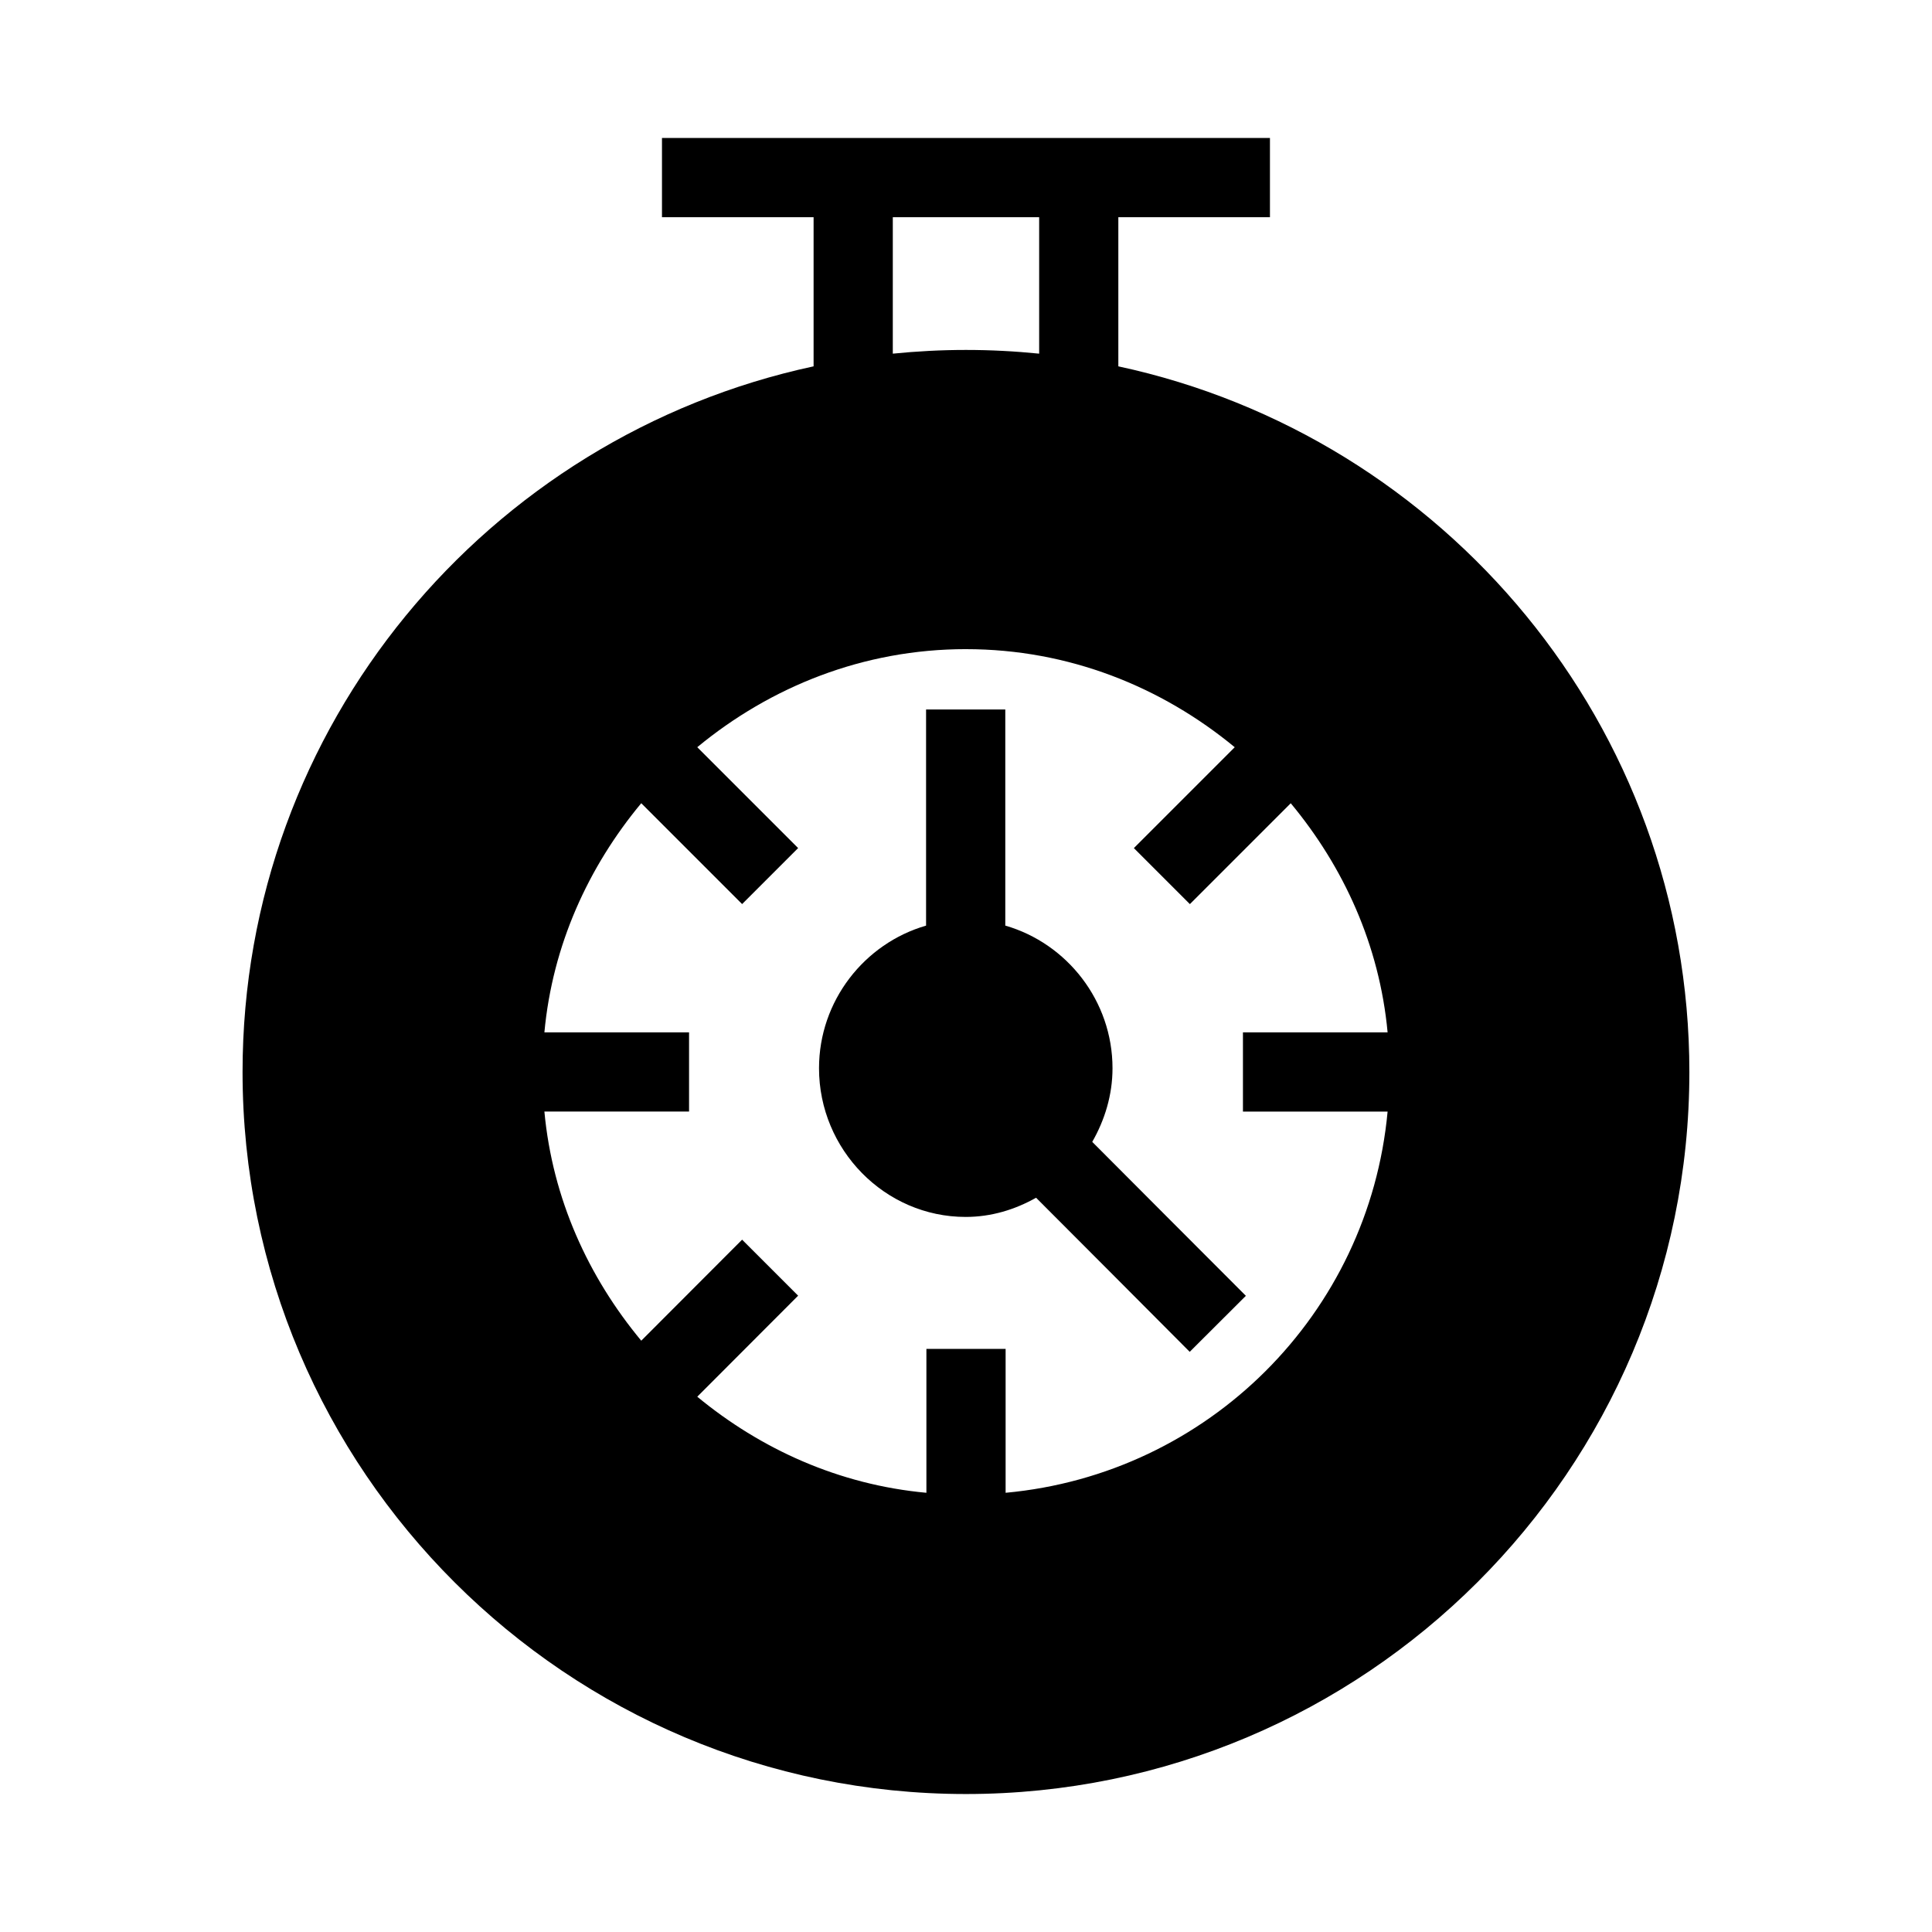
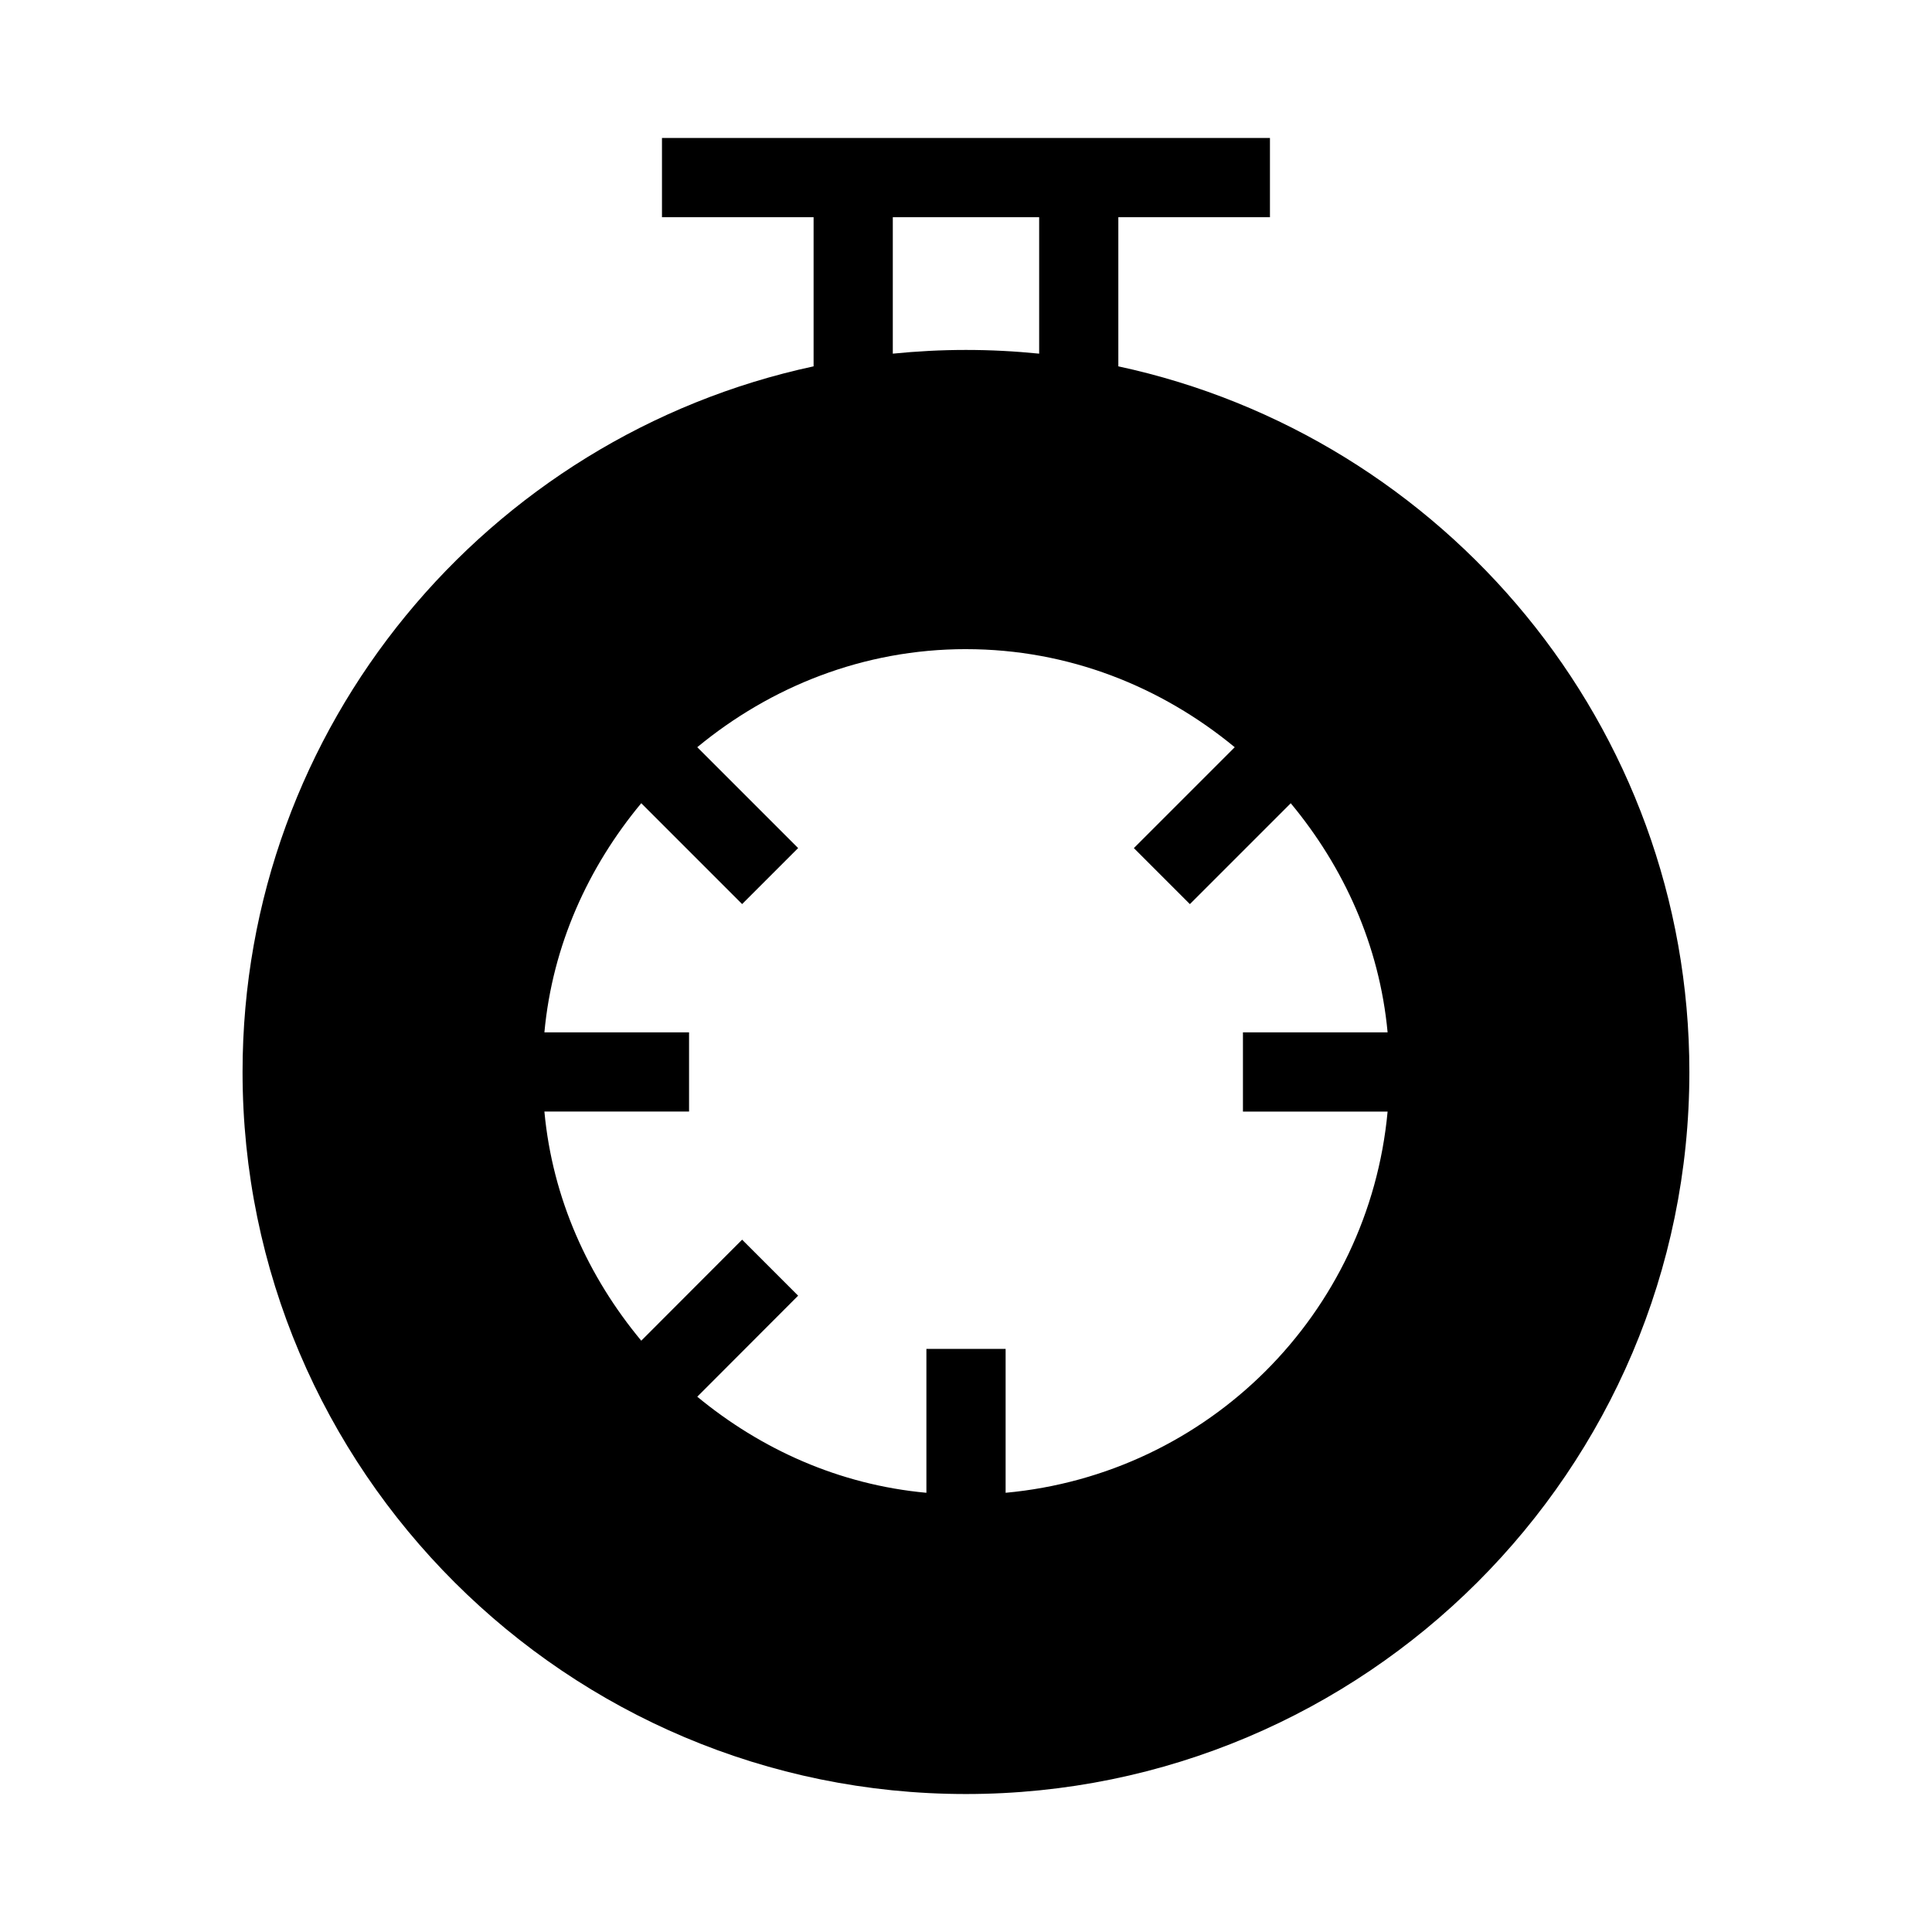
<svg xmlns="http://www.w3.org/2000/svg" fill="#000000" width="800px" height="800px" version="1.1" viewBox="144 144 512 512">
  <g>
    <path d="m319.43 180.57v20.992h40.18v39.523c-86.379 18.559-151.33 95.273-151.33 187 0 105.57 85.98 191.35 191.71 191.35s191.71-85.777 191.71-191.35c0-91.727-64.953-168.44-151.33-187v-39.523h40.18v-20.992zm61.172 20.992h38.785v36.16c-6.371-0.641-12.852-0.984-19.391-0.984s-13.02 0.344-19.395 0.984zm19.395 114.47c27.23 0 51.809 9.977 71.219 25.992l-26.73 26.73 14.844 14.844 26.73-26.73c14.016 16.871 23.523 37.602 25.668 60.723h-38.336v20.992h38.336c-4.965 53.602-47.5 96.082-101.23 101.02v-38.129h-20.992v38.129c-23.121-2.125-43.836-11.527-60.723-25.461 8.922-8.922 17.812-17.852 26.73-26.773l-14.844-14.844-26.73 26.773c-14.016-16.871-23.523-37.602-25.668-60.723h38.336v-20.992h-38.336c2.141-23.121 11.648-43.848 25.668-60.723l26.73 26.73 14.844-14.844-26.73-26.73c19.402-16.012 43.984-25.988 71.215-25.988z" />
-     <path d="m389.42 332.02v57.277c-16.332 4.723-28.371 19.934-28.371 37.801 0 21.543 17.41 39.402 38.867 39.402 6.797 0 13.09-1.949 18.656-5.086 13.574 13.609 27.16 27.203 40.715 40.836l14.883-14.844c-13.586-13.582-27.145-27.191-40.715-40.797 3.316-5.797 5.371-12.41 5.371-19.516 0-17.867-12.074-33.082-28.414-37.801v-57.277z" />
  </g>
</svg>